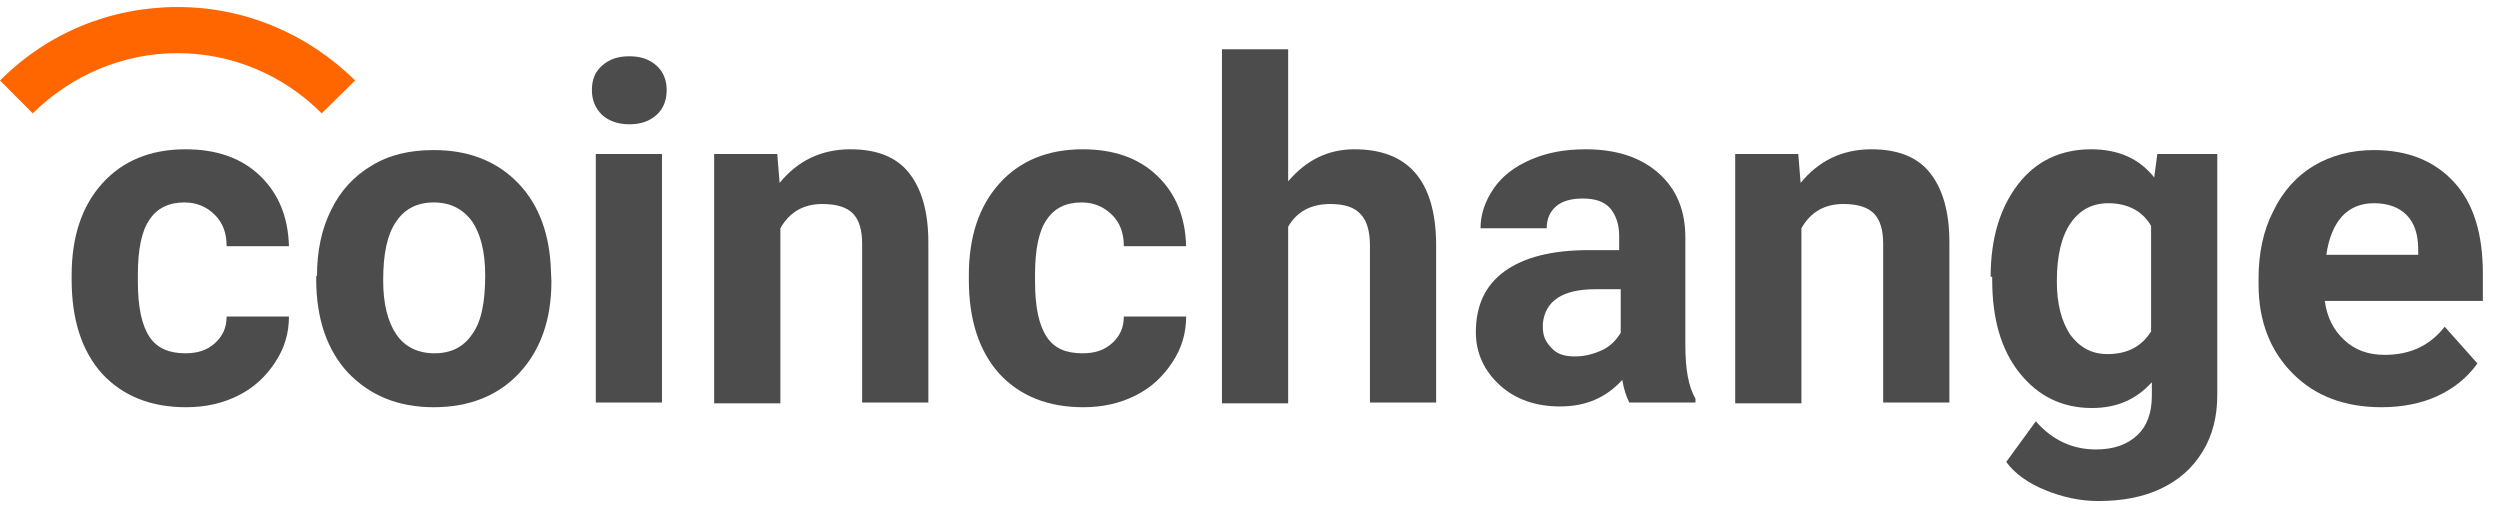
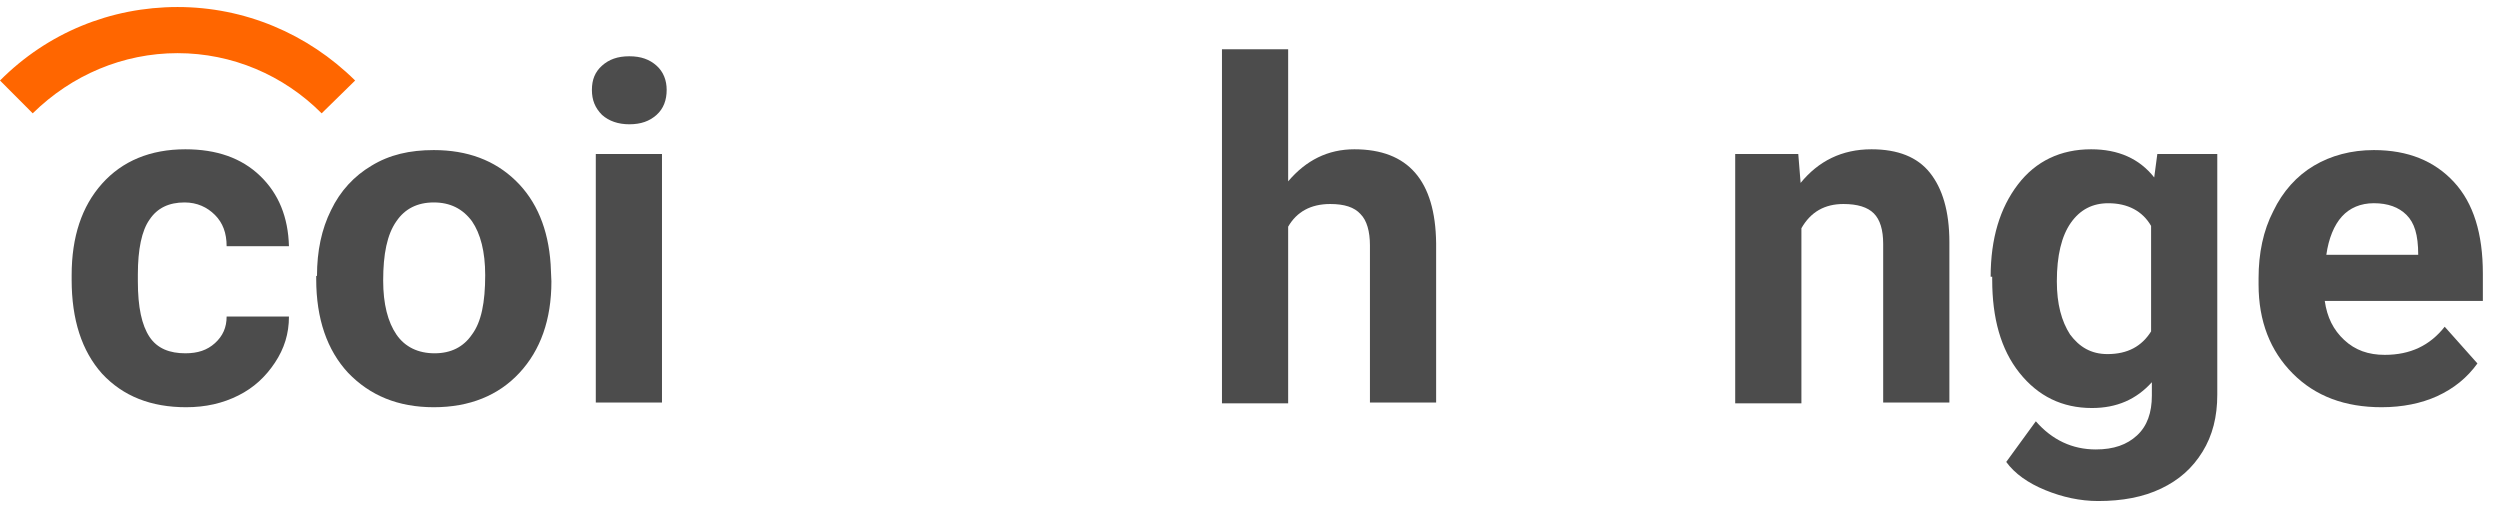
<svg xmlns="http://www.w3.org/2000/svg" width="126" height="26" viewBox="0 0 126 26" fill="none">
  <path d="M16.211 5.712C14.288 3.782 11.697 2.679 8.95 2.679C6.202 2.679 3.611 3.782 1.649 5.712L0 4.058C2.394 1.654 5.574 0.354 8.95 0.354C12.325 0.354 15.505 1.694 17.899 4.058L16.211 5.712Z" fill="#FF6600" />
  <path d="M9.342 17.806C9.97 17.806 10.441 17.649 10.834 17.294C11.226 16.94 11.422 16.506 11.422 15.955H14.563C14.563 16.821 14.327 17.57 13.856 18.279C13.385 18.988 12.796 19.54 12.011 19.933C11.226 20.327 10.363 20.524 9.381 20.524C7.615 20.524 6.202 19.973 5.142 18.831C4.121 17.688 3.611 16.112 3.611 14.103V13.867C3.611 11.937 4.121 10.4 5.142 9.258C6.163 8.115 7.576 7.524 9.342 7.524C10.912 7.524 12.168 7.958 13.11 8.864C14.052 9.77 14.523 10.952 14.563 12.409H11.422C11.422 11.74 11.226 11.227 10.834 10.834C10.441 10.44 9.931 10.203 9.303 10.203C8.518 10.203 7.929 10.479 7.536 11.07C7.144 11.621 6.948 12.567 6.948 13.827V14.182C6.948 15.482 7.144 16.388 7.536 16.979C7.929 17.57 8.557 17.806 9.342 17.806Z" fill="#4C4C4C" />
  <path d="M15.976 13.906C15.976 12.646 16.211 11.543 16.682 10.597C17.153 9.612 17.86 8.864 18.723 8.352C19.626 7.8 20.647 7.564 21.864 7.564C23.552 7.564 24.925 8.076 25.985 9.1C27.045 10.124 27.634 11.543 27.752 13.315L27.791 14.182C27.791 16.112 27.241 17.649 26.181 18.791C25.122 19.933 23.669 20.524 21.864 20.524C20.058 20.524 18.645 19.933 17.546 18.791C16.486 17.649 15.937 16.073 15.937 14.064V13.906H15.976ZM19.312 14.143C19.312 15.324 19.548 16.23 19.98 16.861C20.411 17.491 21.079 17.806 21.903 17.806C22.727 17.806 23.355 17.491 23.787 16.861C24.258 16.23 24.454 15.245 24.454 13.867C24.454 12.685 24.219 11.779 23.787 11.149C23.316 10.518 22.688 10.203 21.864 10.203C21.039 10.203 20.411 10.518 19.98 11.149C19.509 11.818 19.312 12.803 19.312 14.143Z" fill="#4C4C4C" />
  <path d="M29.832 4.53C29.832 4.018 29.989 3.624 30.342 3.309C30.695 2.994 31.127 2.836 31.716 2.836C32.305 2.836 32.736 2.994 33.09 3.309C33.443 3.624 33.6 4.058 33.6 4.53C33.6 5.042 33.443 5.476 33.09 5.791C32.736 6.106 32.305 6.264 31.716 6.264C31.166 6.264 30.695 6.106 30.342 5.791C29.989 5.436 29.832 5.042 29.832 4.53ZM33.364 20.288H30.028V7.761H33.364V20.288Z" fill="#4C4C4C" />
-   <path d="M39.174 7.761L39.292 9.218C40.194 8.115 41.372 7.524 42.864 7.524C44.198 7.524 45.179 7.918 45.807 8.706C46.435 9.494 46.789 10.636 46.789 12.212V20.288H43.452V12.291C43.452 11.582 43.295 11.07 42.981 10.755C42.667 10.44 42.157 10.282 41.45 10.282C40.508 10.282 39.802 10.676 39.331 11.503V20.327H35.994V7.761H39.174Z" fill="#4C4C4C" />
-   <path d="M54.561 17.806C55.189 17.806 55.66 17.649 56.052 17.294C56.445 16.94 56.641 16.506 56.641 15.955H59.781C59.781 16.821 59.546 17.57 59.075 18.279C58.604 18.988 58.015 19.54 57.23 19.933C56.445 20.327 55.581 20.524 54.6 20.524C52.834 20.524 51.421 19.973 50.361 18.831C49.34 17.688 48.83 16.112 48.83 14.103V13.867C48.83 11.937 49.34 10.4 50.361 9.258C51.381 8.115 52.794 7.524 54.561 7.524C56.131 7.524 57.387 7.958 58.329 8.864C59.271 9.77 59.742 10.952 59.781 12.409H56.641C56.641 11.74 56.445 11.227 56.052 10.834C55.66 10.44 55.15 10.203 54.522 10.203C53.736 10.203 53.148 10.479 52.755 11.07C52.363 11.621 52.166 12.567 52.166 13.827V14.182C52.166 15.482 52.363 16.388 52.755 16.979C53.148 17.57 53.736 17.806 54.561 17.806Z" fill="#4C4C4C" />
  <path d="M64.923 9.14C65.826 8.076 66.925 7.524 68.26 7.524C70.968 7.524 72.342 9.1 72.381 12.252V20.288H69.045V12.37C69.045 11.661 68.888 11.109 68.574 10.794C68.26 10.44 67.749 10.282 67.043 10.282C66.062 10.282 65.355 10.676 64.923 11.424V20.327H61.587V2.482H64.923V9.14Z" fill="#4C4C4C" />
-   <path d="M82.116 20.288C81.959 19.973 81.841 19.618 81.763 19.146C80.938 20.052 79.918 20.485 78.622 20.485C77.406 20.485 76.385 20.131 75.6 19.421C74.815 18.712 74.383 17.806 74.383 16.743C74.383 15.403 74.854 14.379 75.835 13.67C76.817 12.961 78.23 12.606 80.075 12.606H81.606V11.897C81.606 11.306 81.449 10.873 81.174 10.518C80.86 10.164 80.428 10.006 79.761 10.006C79.211 10.006 78.74 10.124 78.426 10.4C78.112 10.676 77.955 11.03 77.955 11.503H74.619C74.619 10.794 74.854 10.124 75.286 9.494C75.718 8.864 76.346 8.391 77.17 8.037C77.994 7.682 78.897 7.524 79.918 7.524C81.449 7.524 82.665 7.918 83.568 8.706C84.471 9.494 84.942 10.558 84.942 11.976V17.412C84.942 18.594 85.099 19.5 85.452 20.091V20.288H82.116ZM79.368 17.964C79.879 17.964 80.31 17.846 80.742 17.649C81.174 17.452 81.449 17.137 81.684 16.782V14.576H80.428C78.74 14.576 77.877 15.167 77.759 16.309V16.506C77.759 16.94 77.916 17.255 78.191 17.53C78.465 17.846 78.858 17.964 79.368 17.964Z" fill="#4C4C4C" />
  <path d="M90.633 7.761L90.751 9.218C91.654 8.115 92.832 7.524 94.323 7.524C95.658 7.524 96.639 7.918 97.267 8.706C97.895 9.494 98.249 10.636 98.249 12.212V20.288H94.912V12.291C94.912 11.582 94.755 11.07 94.441 10.755C94.127 10.44 93.617 10.282 92.91 10.282C91.968 10.282 91.262 10.676 90.791 11.503V20.327H87.454V7.761H90.633Z" fill="#4C4C4C" />
  <path d="M100.329 13.946C100.329 12.015 100.8 10.479 101.703 9.297C102.606 8.115 103.862 7.524 105.393 7.524C106.766 7.524 107.826 7.997 108.572 8.943L108.729 7.761H111.751V19.894C111.751 20.997 111.516 21.943 111.006 22.77C110.495 23.597 109.828 24.188 108.925 24.621C108.022 25.055 106.963 25.252 105.746 25.252C104.843 25.252 103.94 25.055 103.077 24.7C102.213 24.346 101.546 23.873 101.114 23.282L102.606 21.233C103.43 22.179 104.45 22.652 105.628 22.652C106.531 22.652 107.198 22.415 107.708 21.943C108.219 21.47 108.454 20.8 108.454 19.933V19.264C107.669 20.131 106.688 20.564 105.432 20.564C103.94 20.564 102.723 19.973 101.781 18.791C100.839 17.609 100.407 16.034 100.407 14.103V13.946H100.329ZM103.665 14.182C103.665 15.324 103.901 16.191 104.333 16.861C104.804 17.491 105.393 17.846 106.217 17.846C107.237 17.846 107.944 17.452 108.415 16.703V11.385C107.983 10.636 107.237 10.243 106.256 10.243C105.471 10.243 104.843 10.558 104.372 11.227C103.901 11.897 103.665 12.882 103.665 14.182Z" fill="#4C4C4C" />
-   <path d="M120.034 20.524C118.189 20.524 116.697 19.973 115.559 18.83C114.42 17.688 113.832 16.191 113.832 14.339V14.024C113.832 12.764 114.067 11.621 114.577 10.636C115.048 9.652 115.755 8.864 116.619 8.352C117.482 7.839 118.503 7.564 119.641 7.564C121.368 7.564 122.703 8.115 123.684 9.179C124.665 10.242 125.136 11.779 125.136 13.788V15.167H117.168C117.286 15.994 117.6 16.624 118.149 17.136C118.699 17.649 119.366 17.885 120.191 17.885C121.486 17.885 122.467 17.412 123.213 16.467L124.862 18.318C124.351 19.027 123.684 19.579 122.82 19.973C122.035 20.327 121.093 20.524 120.034 20.524ZM119.641 10.242C118.974 10.242 118.424 10.479 118.032 10.912C117.639 11.345 117.364 12.015 117.247 12.842H121.878V12.567C121.878 11.818 121.682 11.227 121.29 10.833C120.897 10.44 120.348 10.242 119.641 10.242Z" fill="#4C4C4C" />
+   <path d="M120.034 20.524C118.189 20.524 116.697 19.973 115.559 18.83C114.42 17.688 113.832 16.191 113.832 14.339V14.024C113.832 12.764 114.067 11.621 114.577 10.636C115.048 9.652 115.755 8.864 116.619 8.352C117.482 7.839 118.503 7.564 119.641 7.564C121.368 7.564 122.703 8.115 123.684 9.179C124.665 10.242 125.136 11.779 125.136 13.788V15.167H117.168C117.286 15.994 117.6 16.624 118.149 17.136C118.699 17.649 119.366 17.885 120.191 17.885C121.486 17.885 122.467 17.412 123.213 16.467L124.862 18.318C124.351 19.027 123.684 19.579 122.82 19.973C122.035 20.327 121.093 20.524 120.034 20.524ZM119.641 10.242C118.974 10.242 118.424 10.479 118.032 10.912C117.639 11.345 117.364 12.015 117.247 12.842H121.878C121.878 11.818 121.682 11.227 121.29 10.833C120.897 10.44 120.348 10.242 119.641 10.242Z" fill="#4C4C4C" />
</svg>